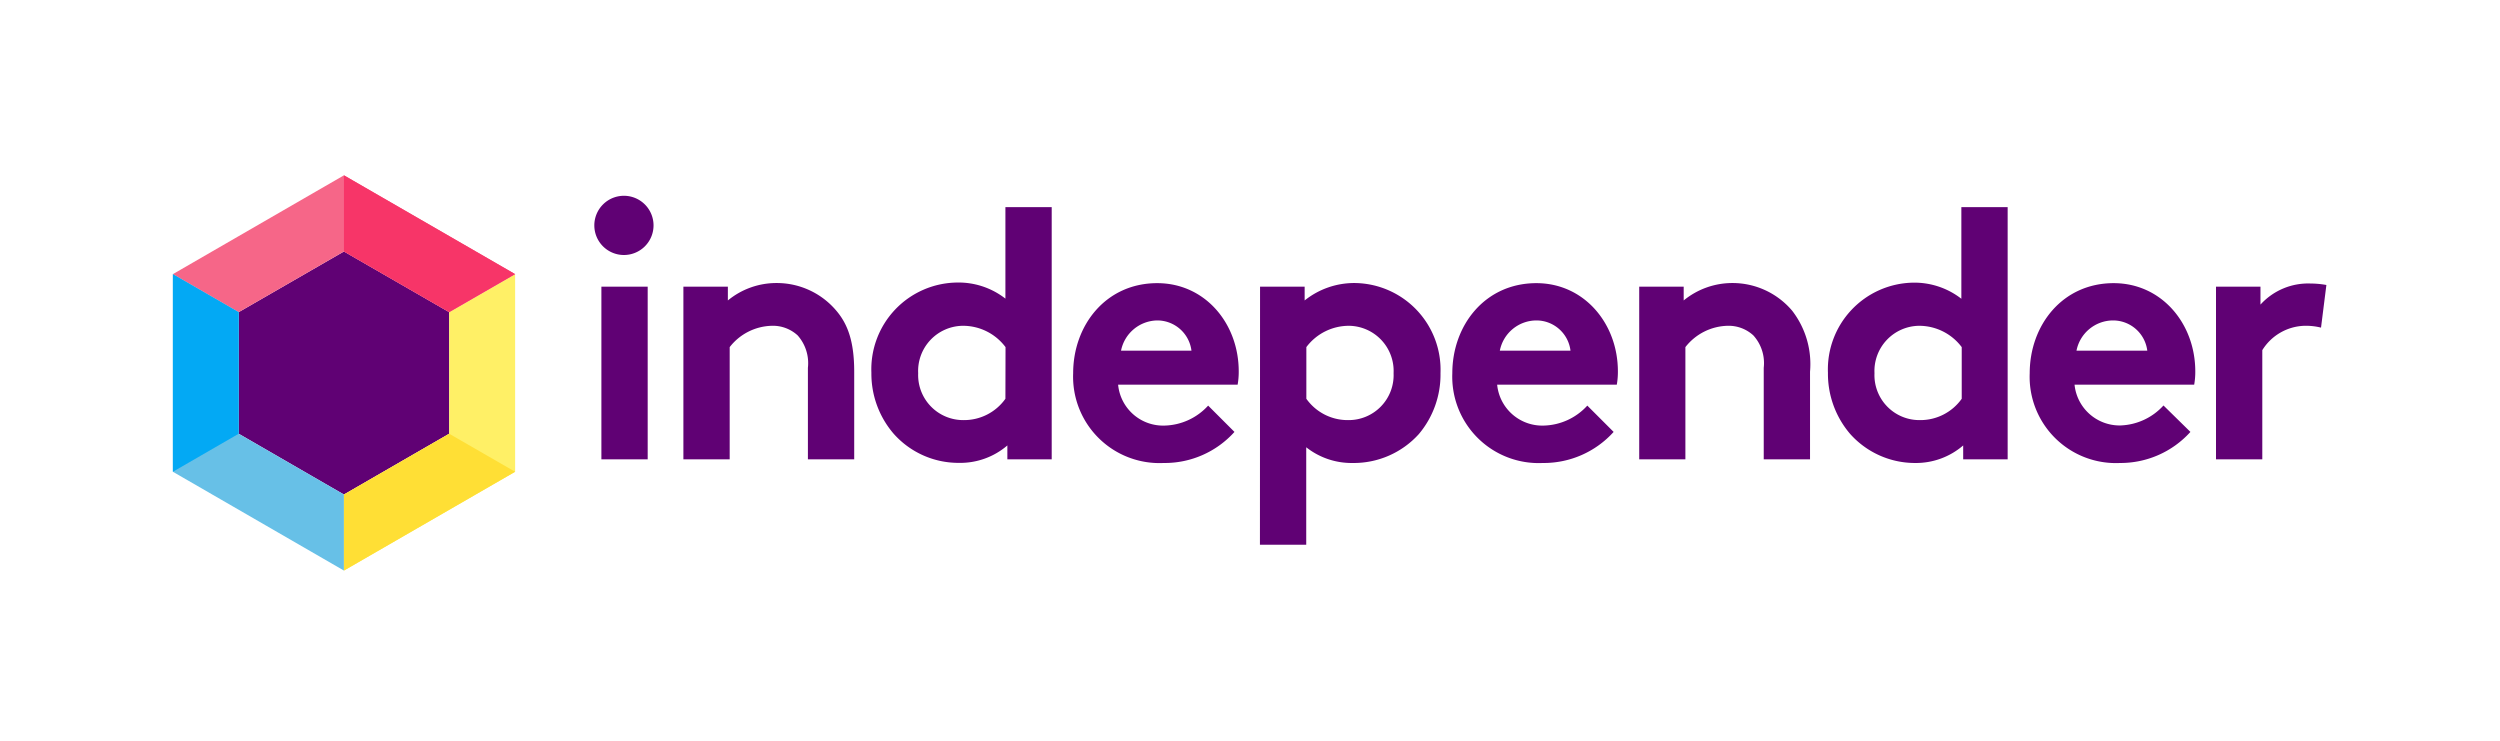
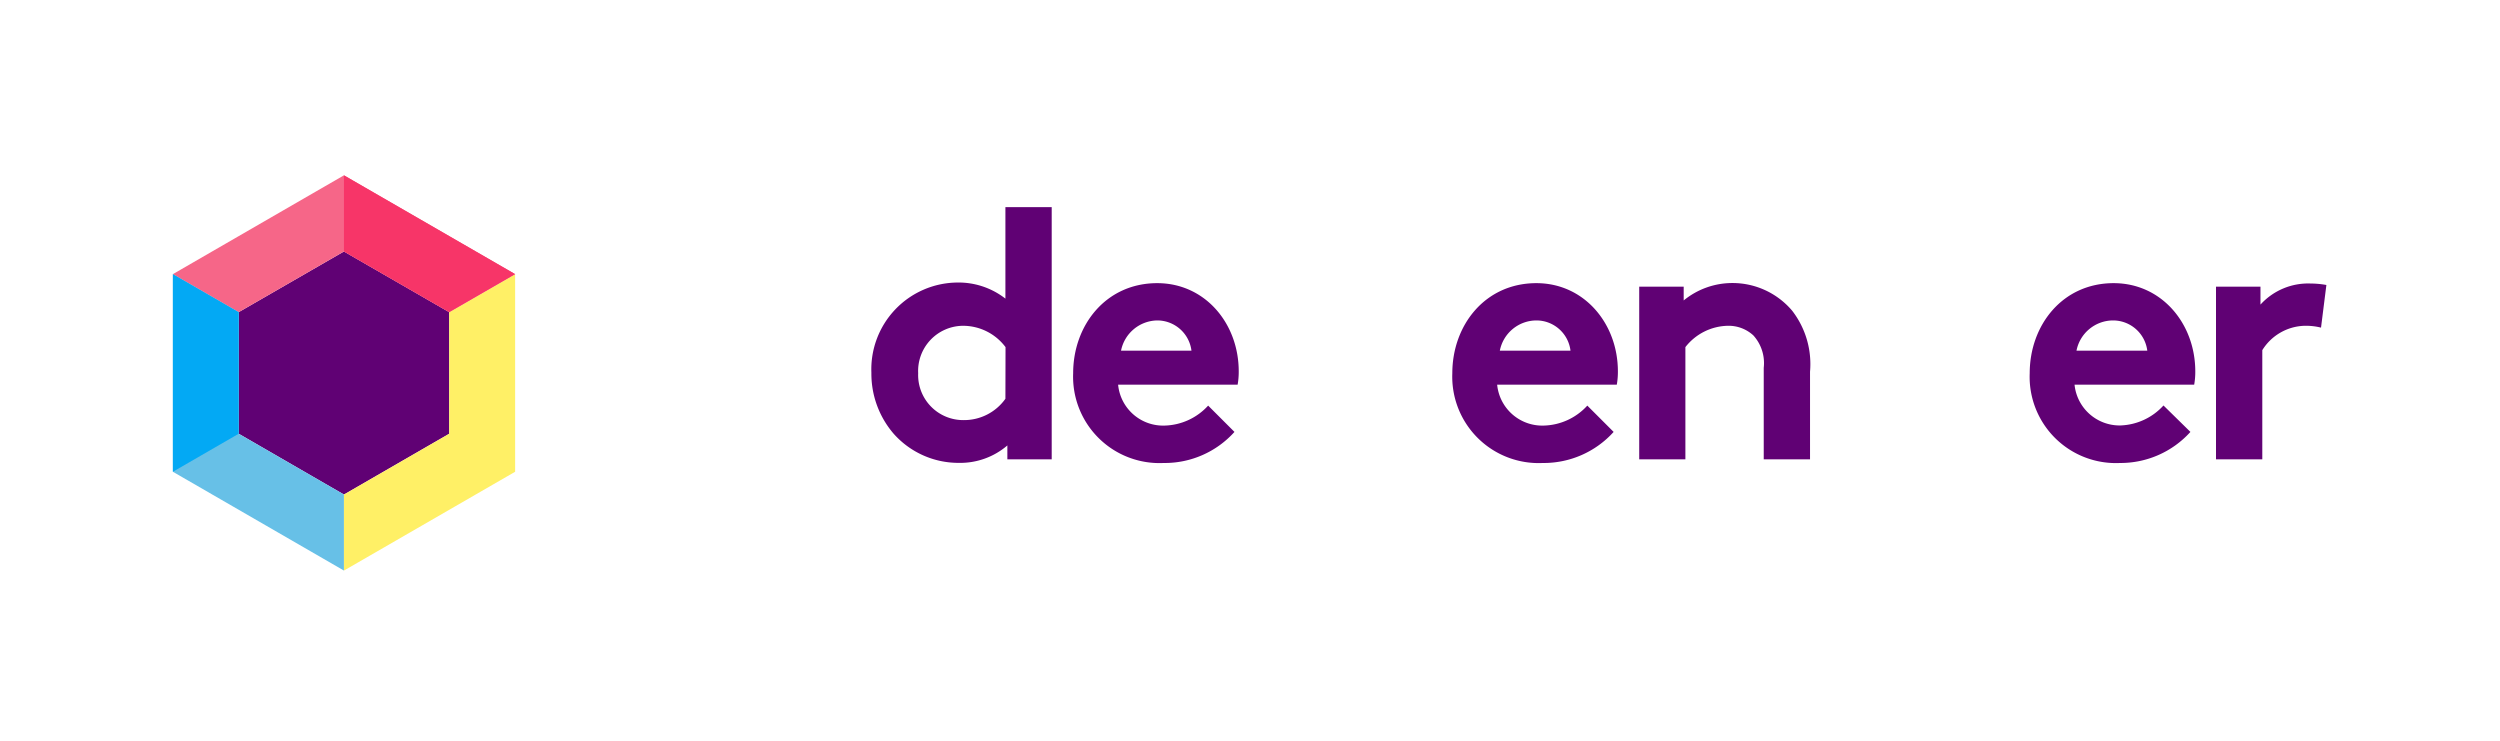
<svg xmlns="http://www.w3.org/2000/svg" id="logo" width="72.38mm" height="21.44mm" viewBox="0 0 205.17 60.78">
  <defs>
    <style>.cls-1{fill:none;}.cls-2{fill:#600174;}.cls-3{fill:#67c0e7;}.cls-4{fill:#fff066;}.cls-5{fill:#f66688;}.cls-6{fill:#ffdf35;}.cls-7{fill:#03a9f4;}.cls-8{fill:#f73568;}</style>
  </defs>
  <title>Independer_logos_RGB_2019</title>
  <rect class="cls-1" width="205.17" height="60.78" />
-   <path class="cls-2" d="M51.26,16.07a2.43,2.43,0,1,1-2.49,2.43A2.43,2.43,0,0,1,51.26,16.07ZM53.15,37.7h-3.8V23.53h3.8Z" />
-   <path class="cls-2" d="M56.08,37.7V23.53h3.65v1.13a6.27,6.27,0,0,1,4-1.43,6.39,6.39,0,0,1,4.91,2.28c.94,1.11,1.46,2.54,1.46,5V37.7H66.3V30.19a3.43,3.43,0,0,0-.84-2.66,3,3,0,0,0-2.14-.79,4.51,4.51,0,0,0-3.44,1.75V37.7Z" />
  <path class="cls-2" d="M82.67,37.7V36.56a5.94,5.94,0,0,1-4,1.43,7.11,7.11,0,0,1-5.34-2.4,7.55,7.55,0,0,1-1.82-5,7.12,7.12,0,0,1,7-7.4,6.25,6.25,0,0,1,4,1.32V17h3.8V37.7Zm-.15-9.21A4.36,4.36,0,0,0,79,26.74a3.71,3.71,0,0,0-3.65,3.89,3.7,3.7,0,0,0,3.74,3.85,4.16,4.16,0,0,0,3.42-1.75Z" />
  <path class="cls-2" d="M101.31,35.45A7.7,7.7,0,0,1,95.5,38a7.09,7.09,0,0,1-7.43-7.36c0-3.95,2.69-7.4,6.9-7.4,3.92,0,6.69,3.3,6.69,7.25a6,6,0,0,1-.09,1.08H91.76a3.71,3.71,0,0,0,3.82,3.36,5,5,0,0,0,3.57-1.64Zm-3.53-6.67A2.83,2.83,0,0,0,95,26.3a3.08,3.08,0,0,0-3,2.48Z" />
-   <path class="cls-2" d="M103.41,23.53h3.66v1.13a6.52,6.52,0,0,1,4.15-1.43,7.12,7.12,0,0,1,7,7.4,7.57,7.57,0,0,1-1.78,5A7.2,7.2,0,0,1,111,38a6,6,0,0,1-3.8-1.29v8h-3.8Zm3.8,9.2a4.16,4.16,0,0,0,3.42,1.75,3.69,3.69,0,0,0,3.74-3.85,3.71,3.71,0,0,0-3.65-3.89,4.37,4.37,0,0,0-3.51,1.75Z" />
  <path class="cls-2" d="M132.43,35.45A7.73,7.73,0,0,1,126.61,38a7.09,7.09,0,0,1-7.42-7.36c0-3.95,2.69-7.4,6.9-7.4,3.91,0,6.69,3.3,6.69,7.25a6,6,0,0,1-.09,1.08h-9.82a3.72,3.72,0,0,0,3.83,3.36,5,5,0,0,0,3.57-1.64Zm-3.54-6.67a2.82,2.82,0,0,0-2.8-2.48,3.07,3.07,0,0,0-3,2.48Z" />
  <path class="cls-2" d="M134.53,37.7V23.53h3.65v1.13a6.3,6.3,0,0,1,4-1.43,6.41,6.41,0,0,1,4.91,2.28,7.17,7.17,0,0,1,1.46,5V37.7h-3.8V30.19a3.39,3.39,0,0,0-.85-2.66,3,3,0,0,0-2.13-.79,4.53,4.53,0,0,0-3.45,1.75V37.7Z" />
-   <path class="cls-2" d="M161.12,37.7V36.56A5.93,5.93,0,0,1,157.18,38a7.13,7.13,0,0,1-5.35-2.4,7.59,7.59,0,0,1-1.81-5,7.12,7.12,0,0,1,6.95-7.4,6.28,6.28,0,0,1,4,1.32V17h3.8V37.7ZM161,28.49a4.37,4.37,0,0,0-3.51-1.75,3.71,3.71,0,0,0-3.65,3.89,3.69,3.69,0,0,0,3.74,3.85A4.16,4.16,0,0,0,161,32.73Z" />
  <path class="cls-2" d="M179.77,35.45A7.73,7.73,0,0,1,174,38a7.08,7.08,0,0,1-7.42-7.36c0-3.95,2.69-7.4,6.89-7.4,3.92,0,6.7,3.3,6.7,7.25a6,6,0,0,1-.09,1.08h-9.82A3.72,3.72,0,0,0,174,34.92a5,5,0,0,0,3.56-1.64Zm-3.54-6.67a2.83,2.83,0,0,0-2.81-2.48,3.07,3.07,0,0,0-3,2.48Z" />
  <path class="cls-2" d="M190.49,26.89a5.13,5.13,0,0,0-1.37-.15,4.22,4.22,0,0,0-3.45,2V37.7h-3.8V23.53h3.65V25a5.29,5.29,0,0,1,4.12-1.73,7.56,7.56,0,0,1,1.29.12Z" />
  <polygon class="cls-2" points="36.86 35.6 36.86 25.62 28.22 20.64 19.58 25.62 19.58 35.6 28.22 40.59 36.86 35.6" />
  <polyline class="cls-3" points="14.18 38.72 28.22 46.83 28.22 40.59 19.58 35.6 19.58 25.62 14.18 22.5" />
  <polygon class="cls-4" points="36.86 25.62 36.86 35.6 28.22 40.59 28.22 46.83 42.27 38.72 42.27 22.5 36.86 25.62" />
  <polygon class="cls-5" points="28.22 14.39 14.18 22.5 19.58 25.62 28.22 20.64 36.86 25.62 42.27 22.5 28.22 14.39" />
-   <polygon class="cls-6" points="28.22 40.59 28.22 46.83 42.27 38.72 36.86 35.6 28.22 40.59" />
  <polygon class="cls-7" points="19.58 25.62 14.18 22.5 14.18 38.72 19.58 35.6 19.58 25.62" />
  <polygon class="cls-8" points="36.86 25.62 42.27 22.5 28.22 14.39 28.22 20.64 36.86 25.62" />
</svg>